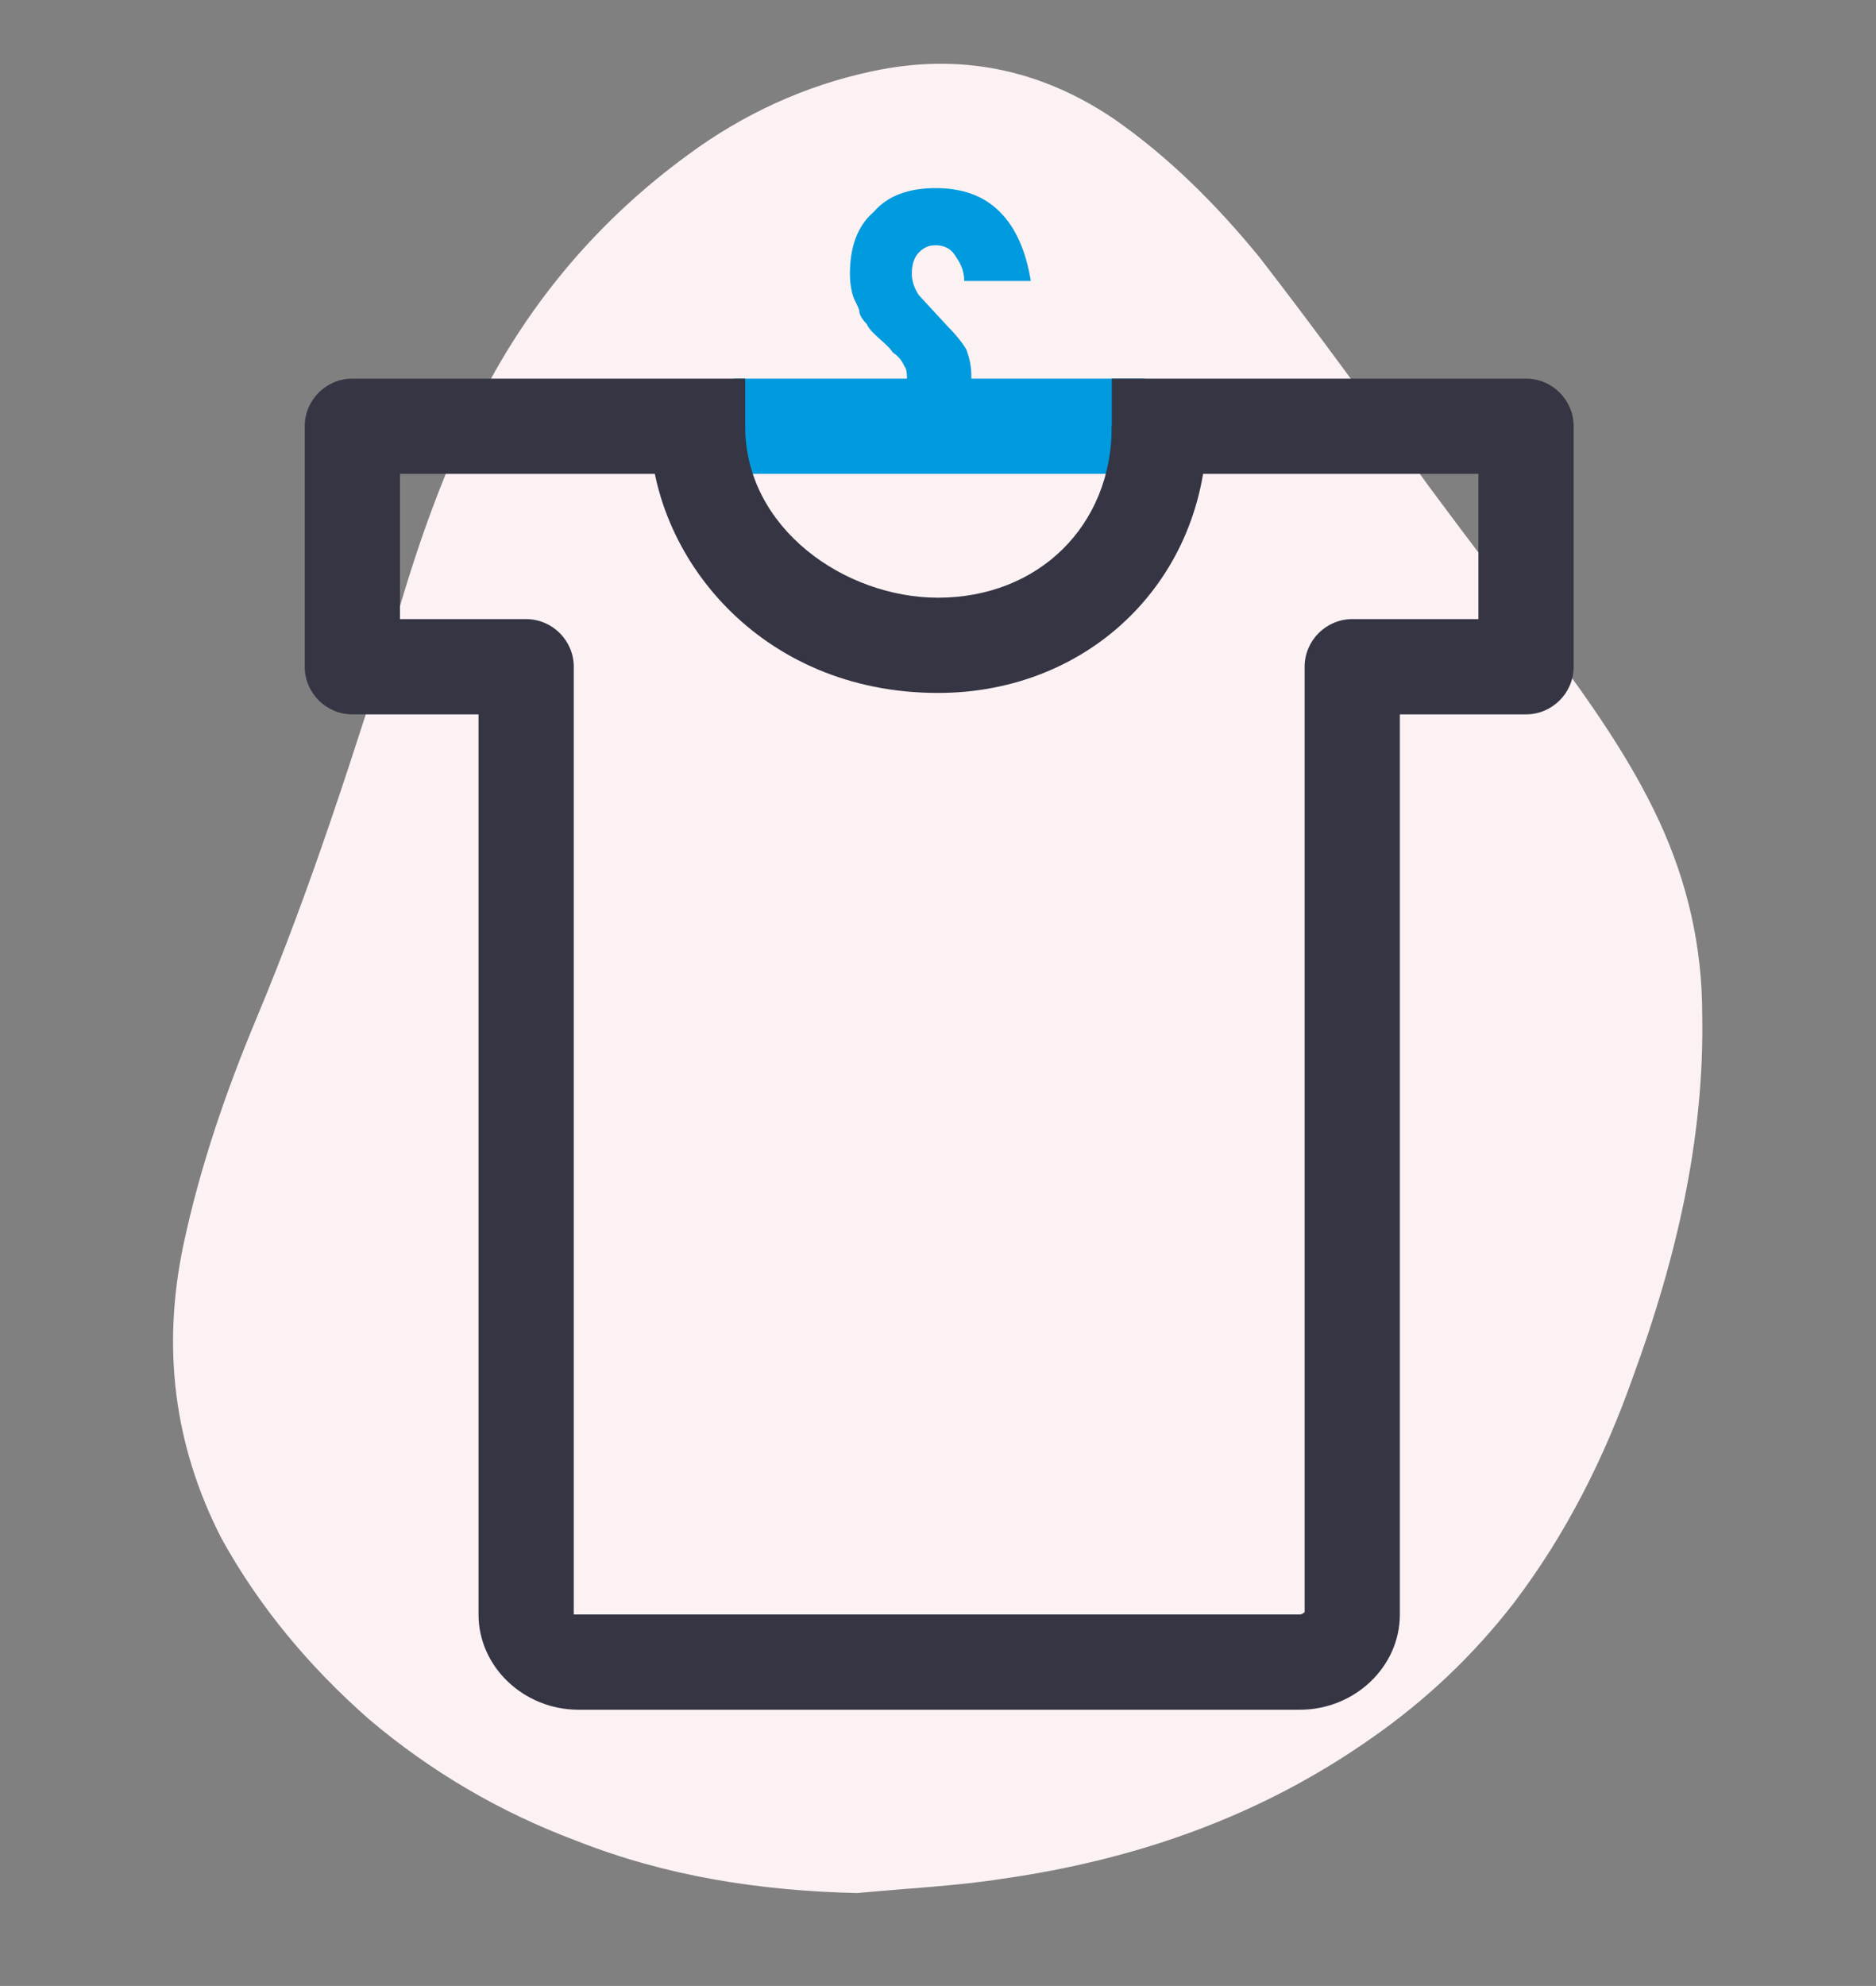
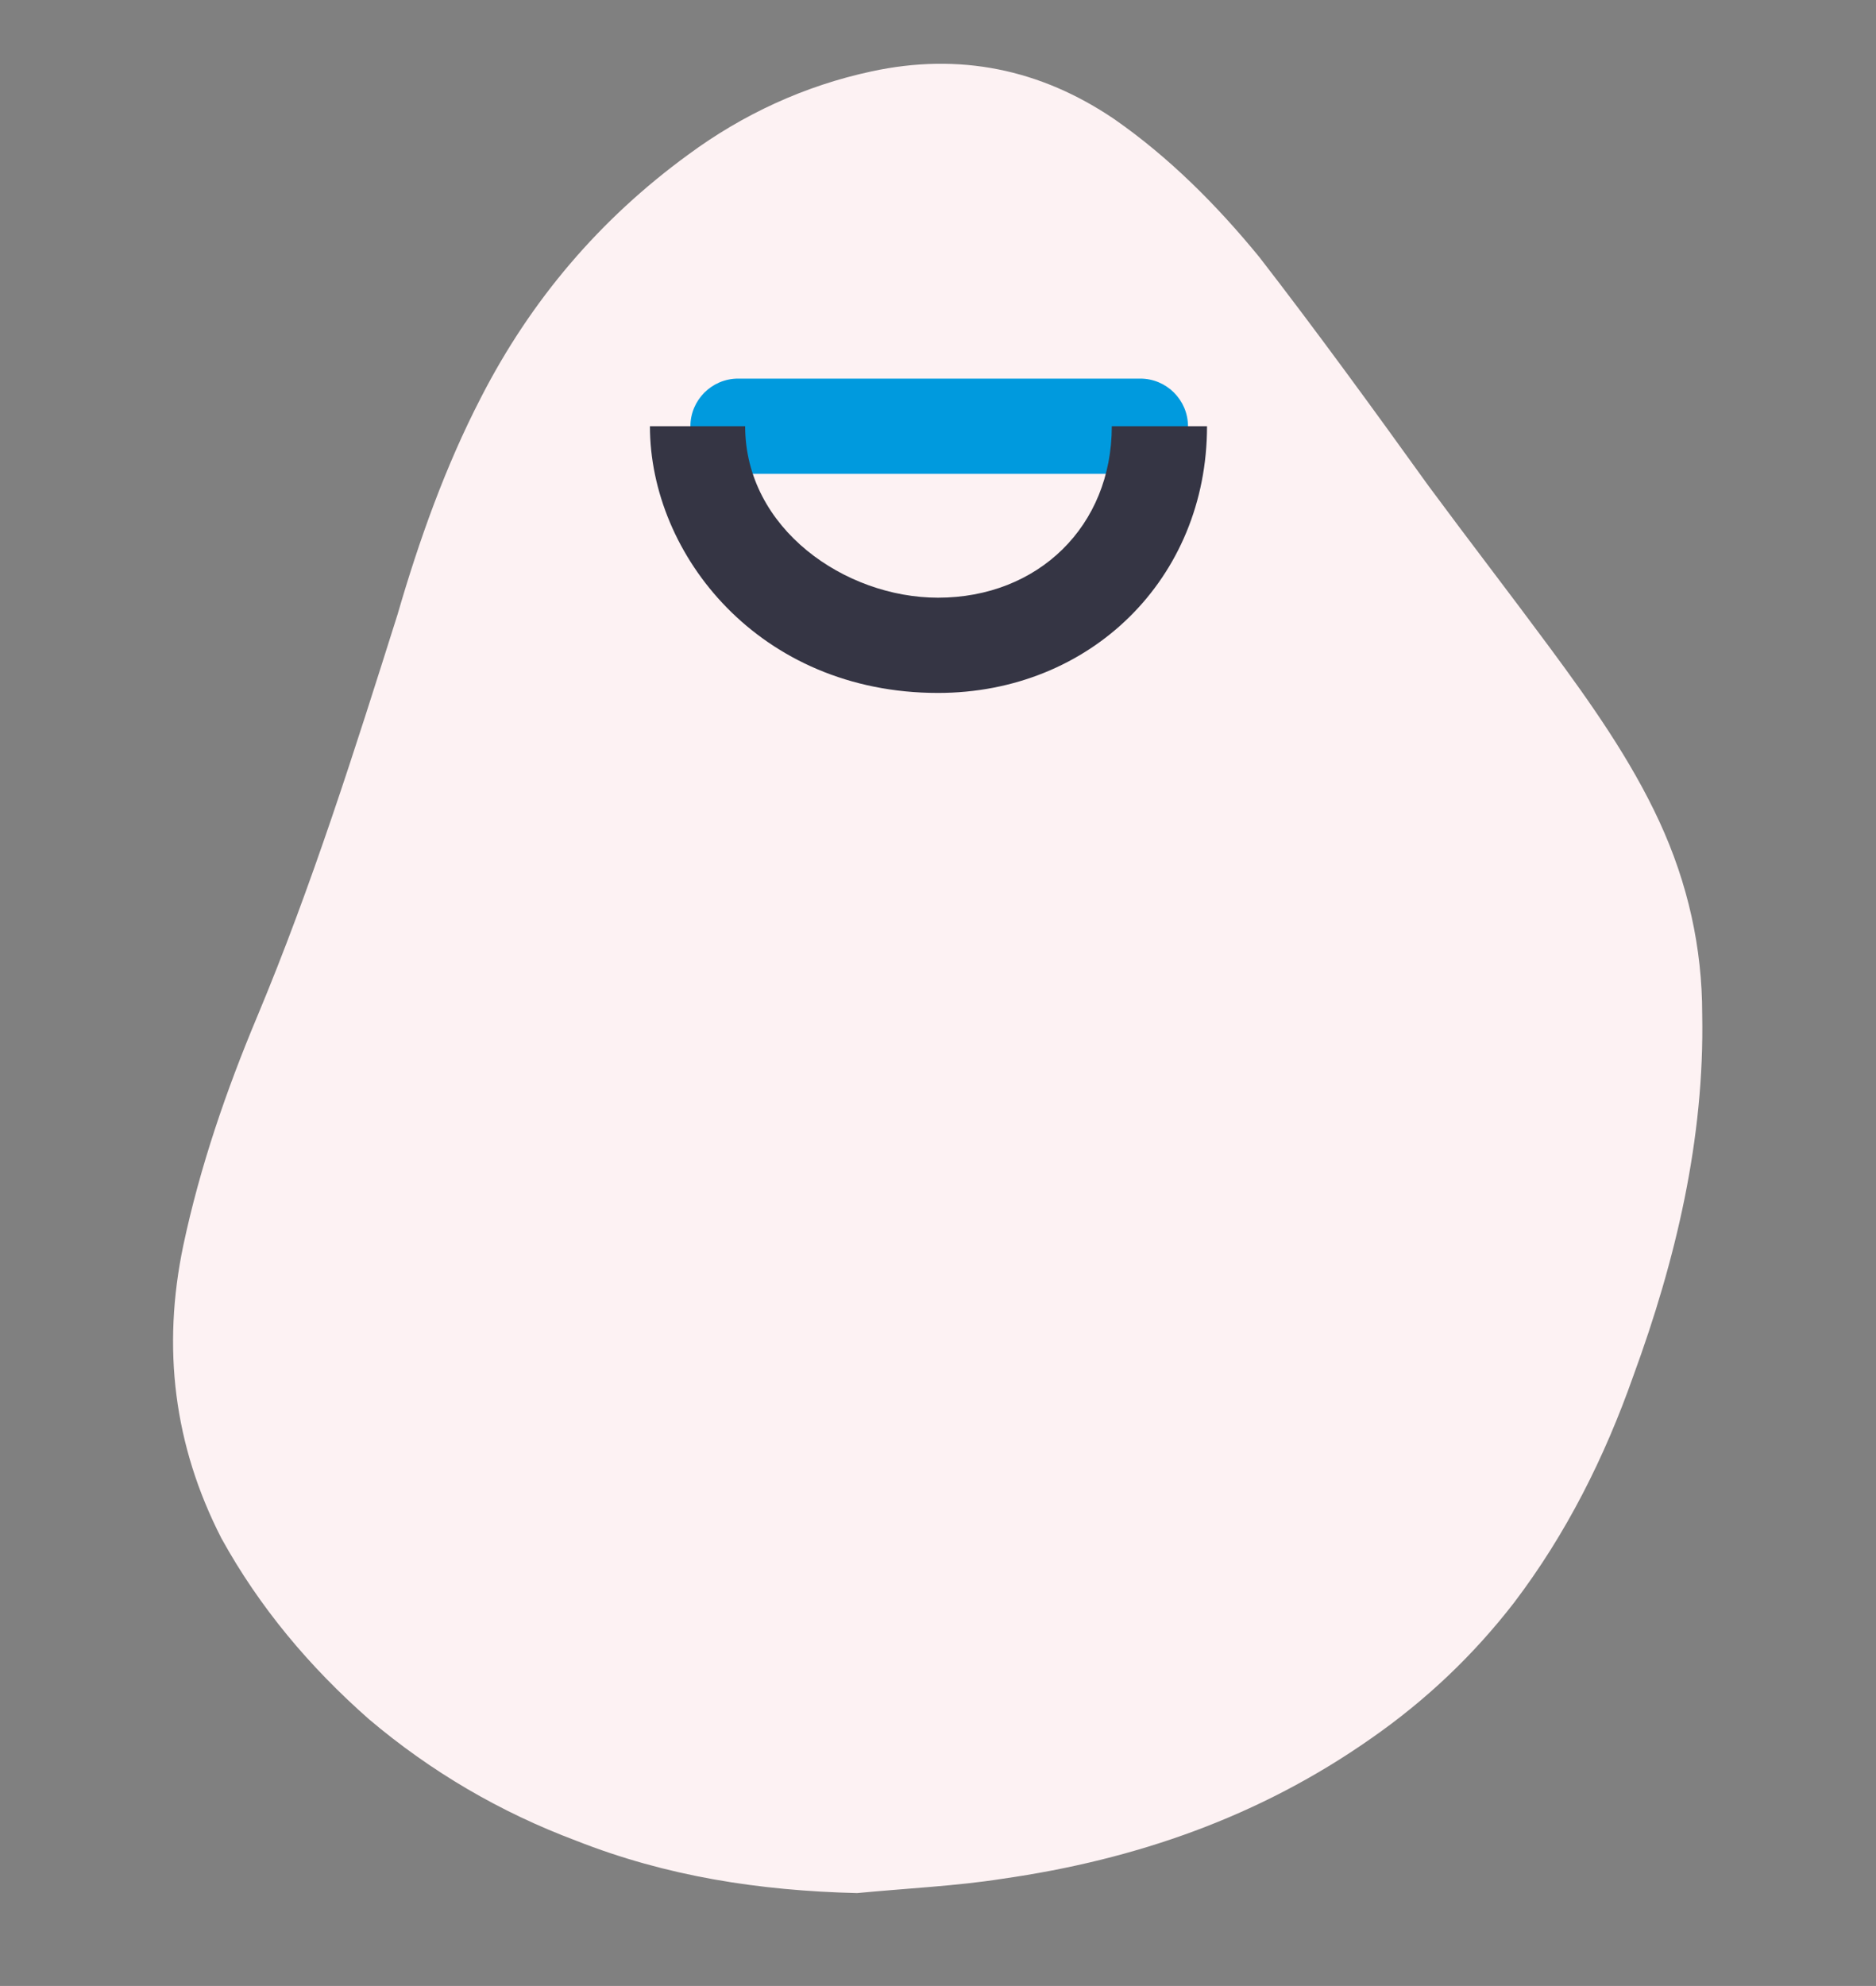
<svg xmlns="http://www.w3.org/2000/svg" version="1.1" id="Layer_1" x="0px" y="0px" viewBox="0 0 78.8 83.4" style="enable-background:new 0 0 78.8 83.4;" xml:space="preserve">
  <rect x="0" y="0" width="78.8" height="83.4" fill="#808080" stroke="none" />
  <style type="text/css">
	.st0{fill:#FDF2F3;}
	.st1{display:none;}
	.st2{display:inline;}
	.st3{fill:#DEF4FD;}
	.st4{fill:#009ADE;}
	.st5{fill:#353544;}
</style>
  <g id="Blob_5_1_">
    <g id="Blob_5">
      <g>
        <path class="st0" d="M36,79.5c-4.1-0.1-8-0.7-11.8-2.2c-3.2-1.2-6.1-2.9-8.7-5.1c-2.5-2.2-4.6-4.7-6.2-7.6c-2-3.9-2.5-8-1.6-12.3     c0.7-3.3,1.8-6.5,3.1-9.6c2.3-5.5,4.1-11.2,5.9-16.9c0.9-3.1,2-6.2,3.5-9.1c2.1-4.1,5-7.5,8.7-10.2c2.3-1.7,4.9-2.9,7.7-3.5     c3.7-0.8,7.1-0.1,10.2,2c2.3,1.6,4.3,3.6,6.1,5.8c2.4,3.1,4.8,6.4,7.1,9.6c1.7,2.3,3.4,4.5,5.1,6.8s3.4,4.7,4.6,7.3     s1.8,5.3,1.8,8.1c0.1,5.2-1.1,10.3-2.9,15.2c-1.2,3.4-2.8,6.6-5,9.5c-1.7,2.2-3.7,4.1-6,5.7c-4.7,3.3-9.9,5.1-15.5,5.9     C40.2,79.2,38.1,79.3,36,79.5z" />
      </g>
    </g>
  </g>
  <g id="Blob_4_1_" class="st1">
    <g id="Blob_4" class="st2">
      <g>
        <path class="st3" d="M45.9,73.5c-4.6,1.6-9.4,2.2-14.4,1.7c-5-0.6-9.7-2.1-14.1-5c-4.3-2.8-7.5-6.5-10-11.2C4.2,52.7,2.9,46,3,39     c0.1-2.7,0.3-5.3,1-7.9c0.8-2.8,1.8-5.3,3.7-7.4s4.2-3.3,6.8-4c3.2-0.9,6.5-1.3,9.8-1.7c3.6-0.5,7.1-1,10.5-2.5     c2.3-1,4.6-2.1,6.9-3.2c2.9-1.3,5.7-2.7,8.9-3.3c2.7-0.5,5.4-0.1,8,0.9c3.9,1.5,7.1,4,10,7.2c3.3,3.7,5.6,8,7,12.9     c1.1,4,1.5,7.9,0.8,11.9c-0.4,2.8-1.5,5.4-2.8,7.9c-1.6,3.1-3.8,5.8-6.1,8.3c-2.9,3.2-5.9,6.1-9.3,8.8     C54.4,69.7,50.4,72,45.9,73.5z" />
      </g>
    </g>
  </g>
  <g id="Blob_3_1_" class="st1">
    <g id="Blob_3" class="st2">
      <g>
        <path class="st3" d="M23.7,75c-2.3,0-5.7-0.9-8.9-2.6c-2.7-1.5-5-3.4-7-5.6s-3.6-4.6-4.7-7.3c-1.7-3.8-2.3-7.7-1.5-11.9     c0.6-3.4,2-6.4,3.7-9.4c1.9-3.2,4-6.2,6.4-9c2.5-2.9,5.1-5.8,7.7-8.6c2.3-2.6,4.8-4.9,7.5-7.1c2.7-2.1,5.5-3.9,8.8-4.7     c2.5-0.6,5-0.4,7.5,0.4c3,1,5.7,2.7,8.1,4.7c3.7,2.9,7.1,6.2,10.3,9.6c2.8,3,5.5,6,8.2,9.1c2.3,2.6,4.2,5.4,5.8,8.5     c1,2,1.7,4,1.8,6.2c0.1,2.2-0.6,4.1-2,5.7c-1.9,2.4-4.4,4-7,5.5c-3.1,1.8-6.4,3.2-9.7,4.6c-3.5,1.5-7.1,3-10.6,4.5     c-4.6,2-9.2,4.1-14.1,5.5C31.3,74.3,28.3,74.9,23.7,75z" />
      </g>
    </g>
  </g>
  <g id="Blob_2_1_" class="st1">
    <g id="Blob_2" class="st2">
      <g>
        <path class="st3" d="M35,76.7c-4.5,0-8.8-0.8-13-2.5c-3.2-1.3-6.1-3.1-8.7-5.3c-2.5-2.1-4.7-4.5-6.4-7.3c-2.4-3.8-3.8-8-3.8-12.6     s1.1-8.9,2.8-13.1C7.5,32.1,9.6,28.5,12,25c2.9-4.2,6.2-8.2,10.1-11.6c2.4-2.1,5.1-4,8-5.3c4.3-1.9,8.5-2,12.8-0.2     c3,1.2,5.7,3,8.3,5.1c3.4,2.8,6.4,6,9.2,9.4c2.6,3.1,5,6.3,7.2,9.7c2.4,3.6,4.5,7.4,5.8,11.6c0.9,2.8,1.4,5.6,1,8.5     c-0.2,2.1-0.9,4-1.9,5.8c-1.9,3.5-4.7,6.2-7.9,8.6c-3.1,2.3-6.4,4.1-9.9,5.6c-3.6,1.5-7.2,2.8-11.1,3.6     C40.8,76.3,37.9,76.7,35,76.7z" />
      </g>
    </g>
  </g>
  <g id="Blob_1_1_" class="st1">
    <g id="Blob_1" class="st2">
      <g>
        <path class="st3" d="M74.4,34.3c-0.1,5.1-0.7,10.1-1.9,15c-0.9,3.7-1.8,7.5-2.9,11.1c-1.2,3.9-2.9,7.6-5.3,11     c-2.1,3-4.8,5.5-8.2,7c-3,1.3-6.3,1.8-9.6,1.7c-6-0.1-11.6-1.7-17.1-4c-3.7-1.6-7.1-3.5-10.4-5.7c-4-2.8-7.6-6-10.4-10     C5,55.2,3.7,49.6,5,43.3c0.9-4.7,2.9-8.9,5.3-13c2-3.4,4.2-6.6,6.7-9.6c2.6-3.2,5.4-6.2,8.6-8.9c2.6-2.2,5.4-4.2,8.5-5.7     c6.1-3,12.5-3.4,19-1.4c3.9,1.2,7.4,3,10.6,5.5c3.5,2.8,6.4,6.1,8.2,10.3c1.4,3,2.1,6.2,2.4,9.5C74.2,31.3,74.3,32.8,74.4,34.3z" />
      </g>
    </g>
  </g>
  <g id="Layer_1_1_">
    <g>
      <g>
        <path class="st4" d="M47.9,19.9H31c-1.1,0-2-0.9-2-2s0.9-2,2-2h16.9c1.1,0,2,0.9,2,2S49,19.9,47.9,19.9z" />
      </g>
      <g>
        <g>
-           <path class="st4" d="M38.1,16.1c0-0.3,0-0.6-0.1-0.7c-0.1-0.2-0.2-0.4-0.5-0.6c-0.2-0.3-0.5-0.5-0.8-0.8      c-0.1-0.1-0.2-0.2-0.3-0.4c-0.2-0.2-0.3-0.4-0.3-0.5s-0.1-0.3-0.2-0.5c-0.1-0.2-0.2-0.6-0.2-1.1c0-1.1,0.3-2,1-2.6      c0.6-0.7,1.5-1,2.6-1s2,0.3,2.7,1s1.1,1.7,1.3,2.9h-2.8c0-0.5-0.2-0.8-0.4-1.1s-0.5-0.4-0.8-0.4s-0.5,0.1-0.7,0.3      s-0.3,0.5-0.3,0.9c0,0.3,0.1,0.6,0.3,0.9l1.2,1.3c0.4,0.4,0.7,0.8,0.8,1c0.1,0.3,0.2,0.6,0.2,1.1v2.9h-2.6v-2.6      C38.2,16.1,38.1,16.1,38.1,16.1z" />
-         </g>
+           </g>
      </g>
      <g>
        <g>
          <path class="st5" d="M39.4,29.1c-7.5,0-12.1-5.8-12.1-11.2h4c0,4.3,4.2,7.2,8.1,7.2c4.2,0,7.3-3,7.3-7.2h4      C50.7,24.3,45.8,29.1,39.4,29.1z" />
        </g>
      </g>
      <g>
        <g>
-           <path class="st5" d="M54.6,71.8H24.3c-2.3,0-4.2-1.8-4.2-4V30h-5.3c-1.1,0-2-0.9-2-2V17.9c0-1.1,0.9-2,2-2h16.5v4H16.8V26h5.3      c1.1,0,2,0.9,2,2v39.8c0,0,0.1,0,0.2,0h30.3c0.1,0,0.2-0.1,0.2-0.1V28c0-1.1,0.9-2,2-2h5.3v-6.1H46.7v-4h17.4c1.1,0,2,0.9,2,2      V28c0,1.1-0.9,2-2,2h-5.3v37.8C58.8,70,56.9,71.8,54.6,71.8z" />
-         </g>
+           </g>
      </g>
    </g>
  </g>
</svg>